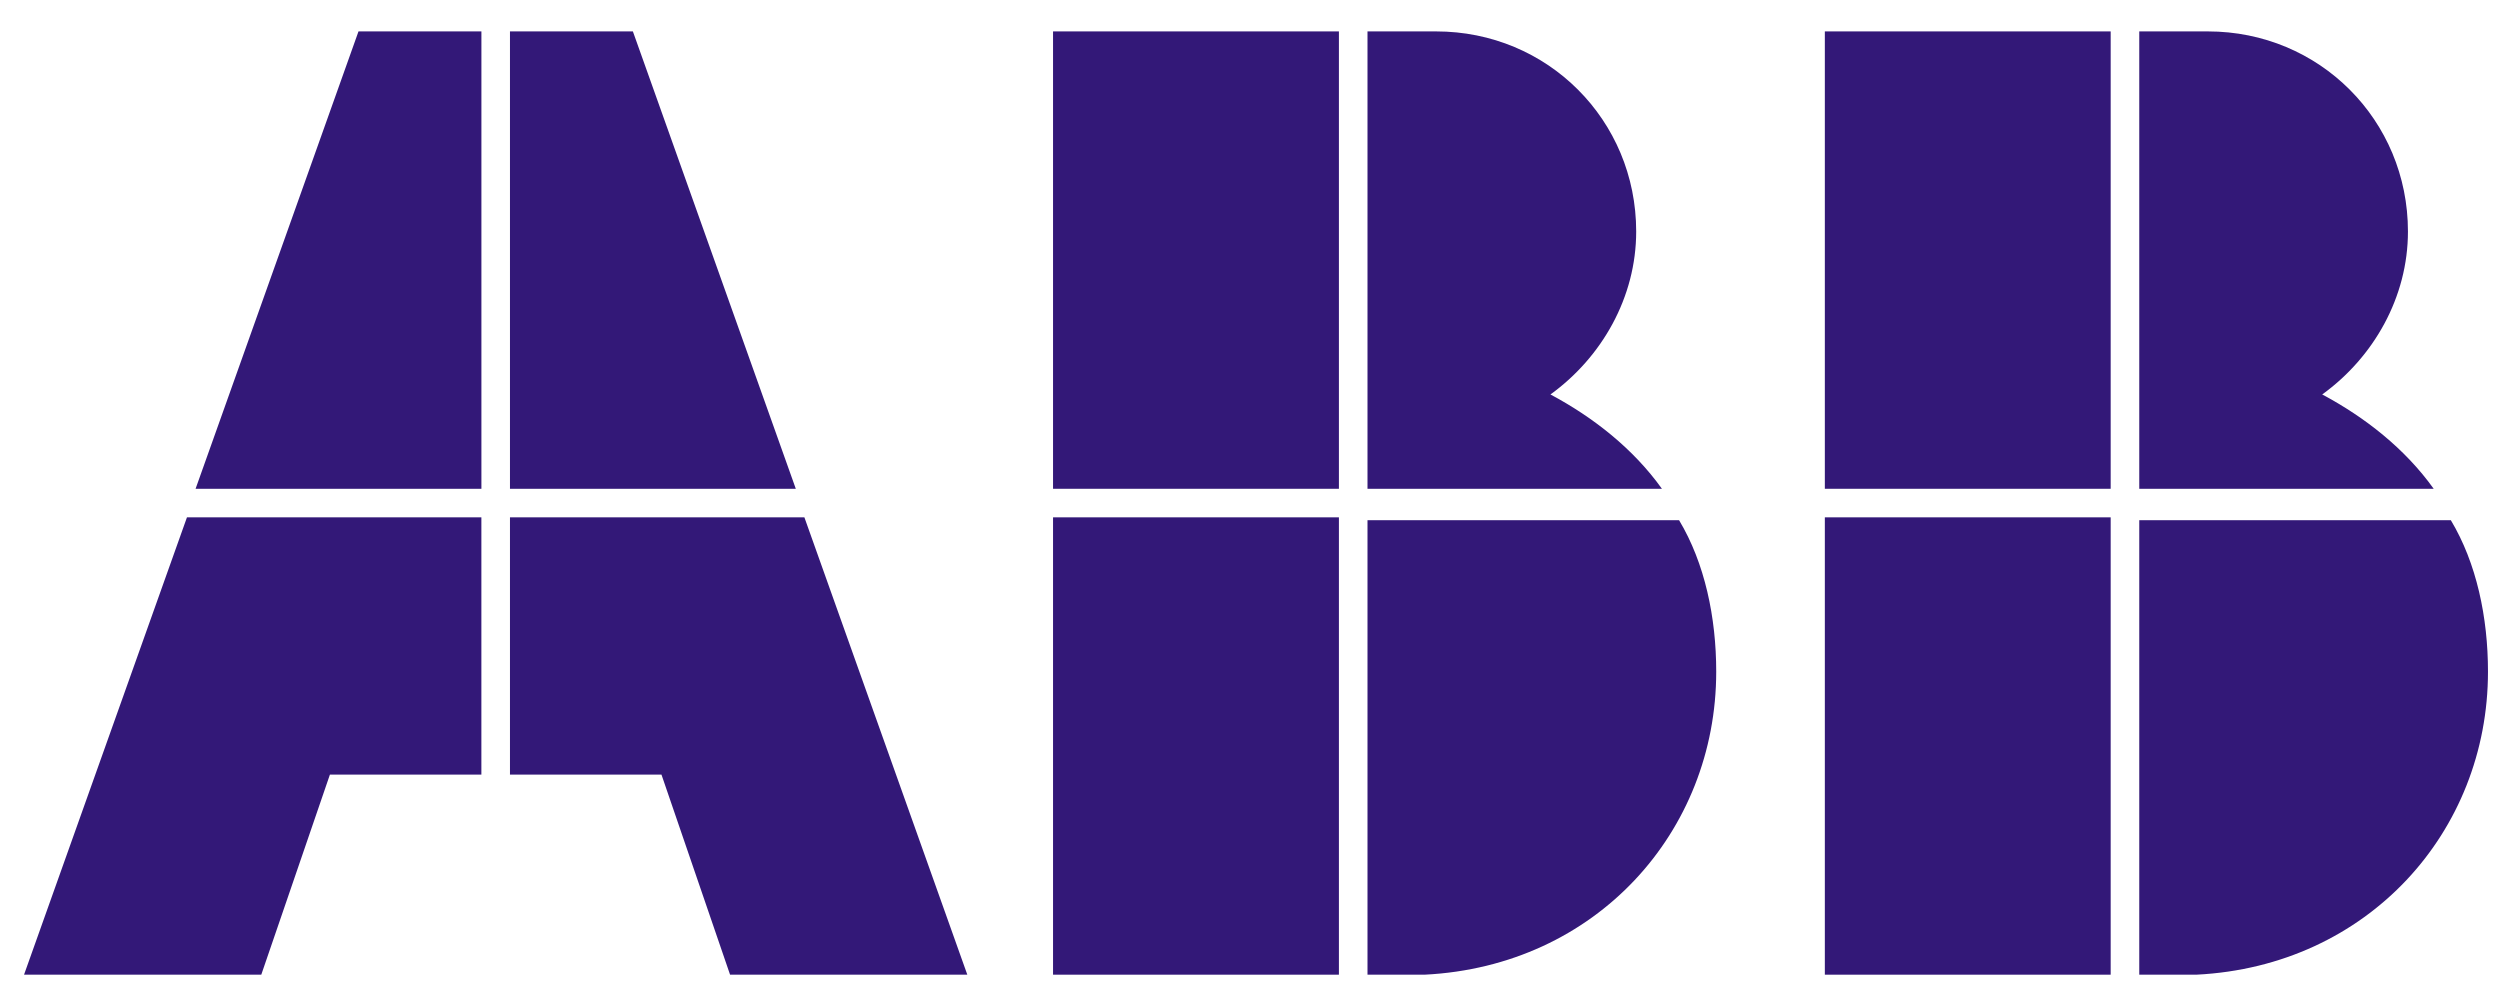
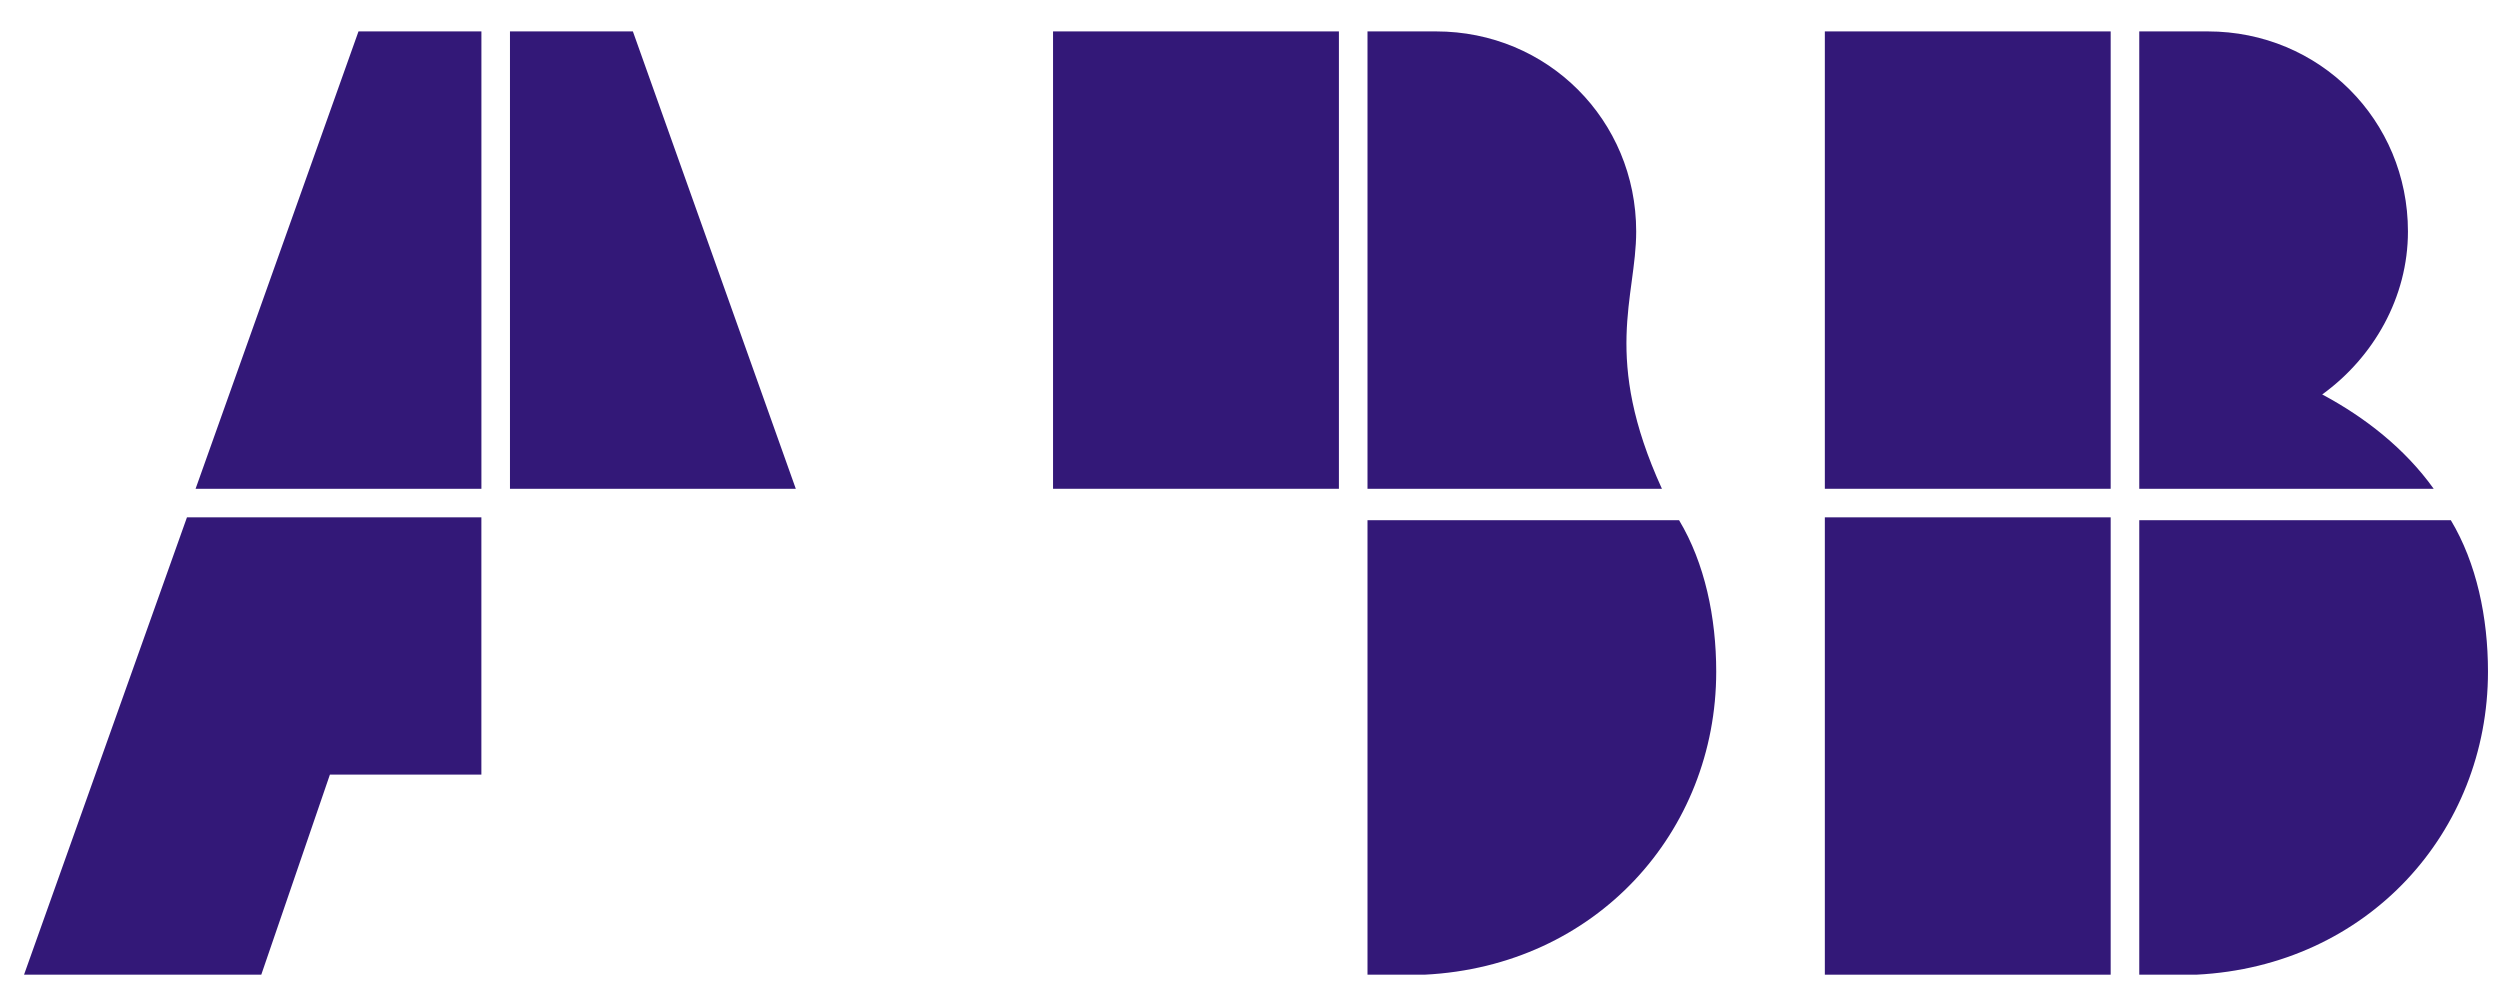
<svg xmlns="http://www.w3.org/2000/svg" width="78" height="31" viewBox="0 0 78 31" fill="none">
  <path d="M42.666 30.41H44.45C49.801 30.143 53.546 25.951 53.546 20.957C53.546 19.262 53.19 17.568 52.387 16.23H42.666V30.41Z" fill="#331878" />
-   <path d="M41.774 16.141H32.855V30.41H41.774V16.141Z" fill="#331878" />
-   <path d="M51.852 15.25C50.96 14.001 49.711 13.02 48.374 12.307C49.979 11.147 51.049 9.274 51.049 7.223C51.049 3.745 48.285 0.98 44.806 0.98H42.666V15.25H51.852Z" fill="#331878" />
+   <path d="M51.852 15.25C49.979 11.147 51.049 9.274 51.049 7.223C51.049 3.745 48.285 0.98 44.806 0.98H42.666V15.25H51.852Z" fill="#331878" />
  <path d="M41.774 0.98H32.855V15.25H41.774V0.98Z" fill="#331878" />
  <path d="M66.745 30.41H68.529C73.88 30.143 77.625 25.951 77.625 20.957C77.625 19.262 77.269 17.568 76.466 16.23H66.745V30.41Z" fill="#331878" />
  <path d="M65.853 16.141H56.935V30.41H65.853V16.141Z" fill="#331878" />
  <path d="M75.931 15.25C75.039 14.001 73.79 13.02 72.453 12.307C74.058 11.147 75.128 9.274 75.128 7.223C75.128 3.745 72.364 0.98 68.885 0.98H66.745V15.25H75.931Z" fill="#331878" />
  <path d="M65.853 0.98H56.935V15.25H65.853V0.98Z" fill="#331878" />
  <path d="M5.833 16.141L0.75 30.41H8.152L10.293 24.168H15.019V16.141H5.833Z" fill="#331878" />
  <path d="M15.02 0.98H11.185L6.102 15.25H15.02V0.98Z" fill="#331878" />
-   <path d="M15.911 24.168H20.638L22.778 30.41H30.18L25.097 16.141H15.911V24.168Z" fill="#331878" />
  <path d="M24.829 15.25L19.746 0.98H15.911V15.25H24.829Z" fill="#331878" />
</svg>